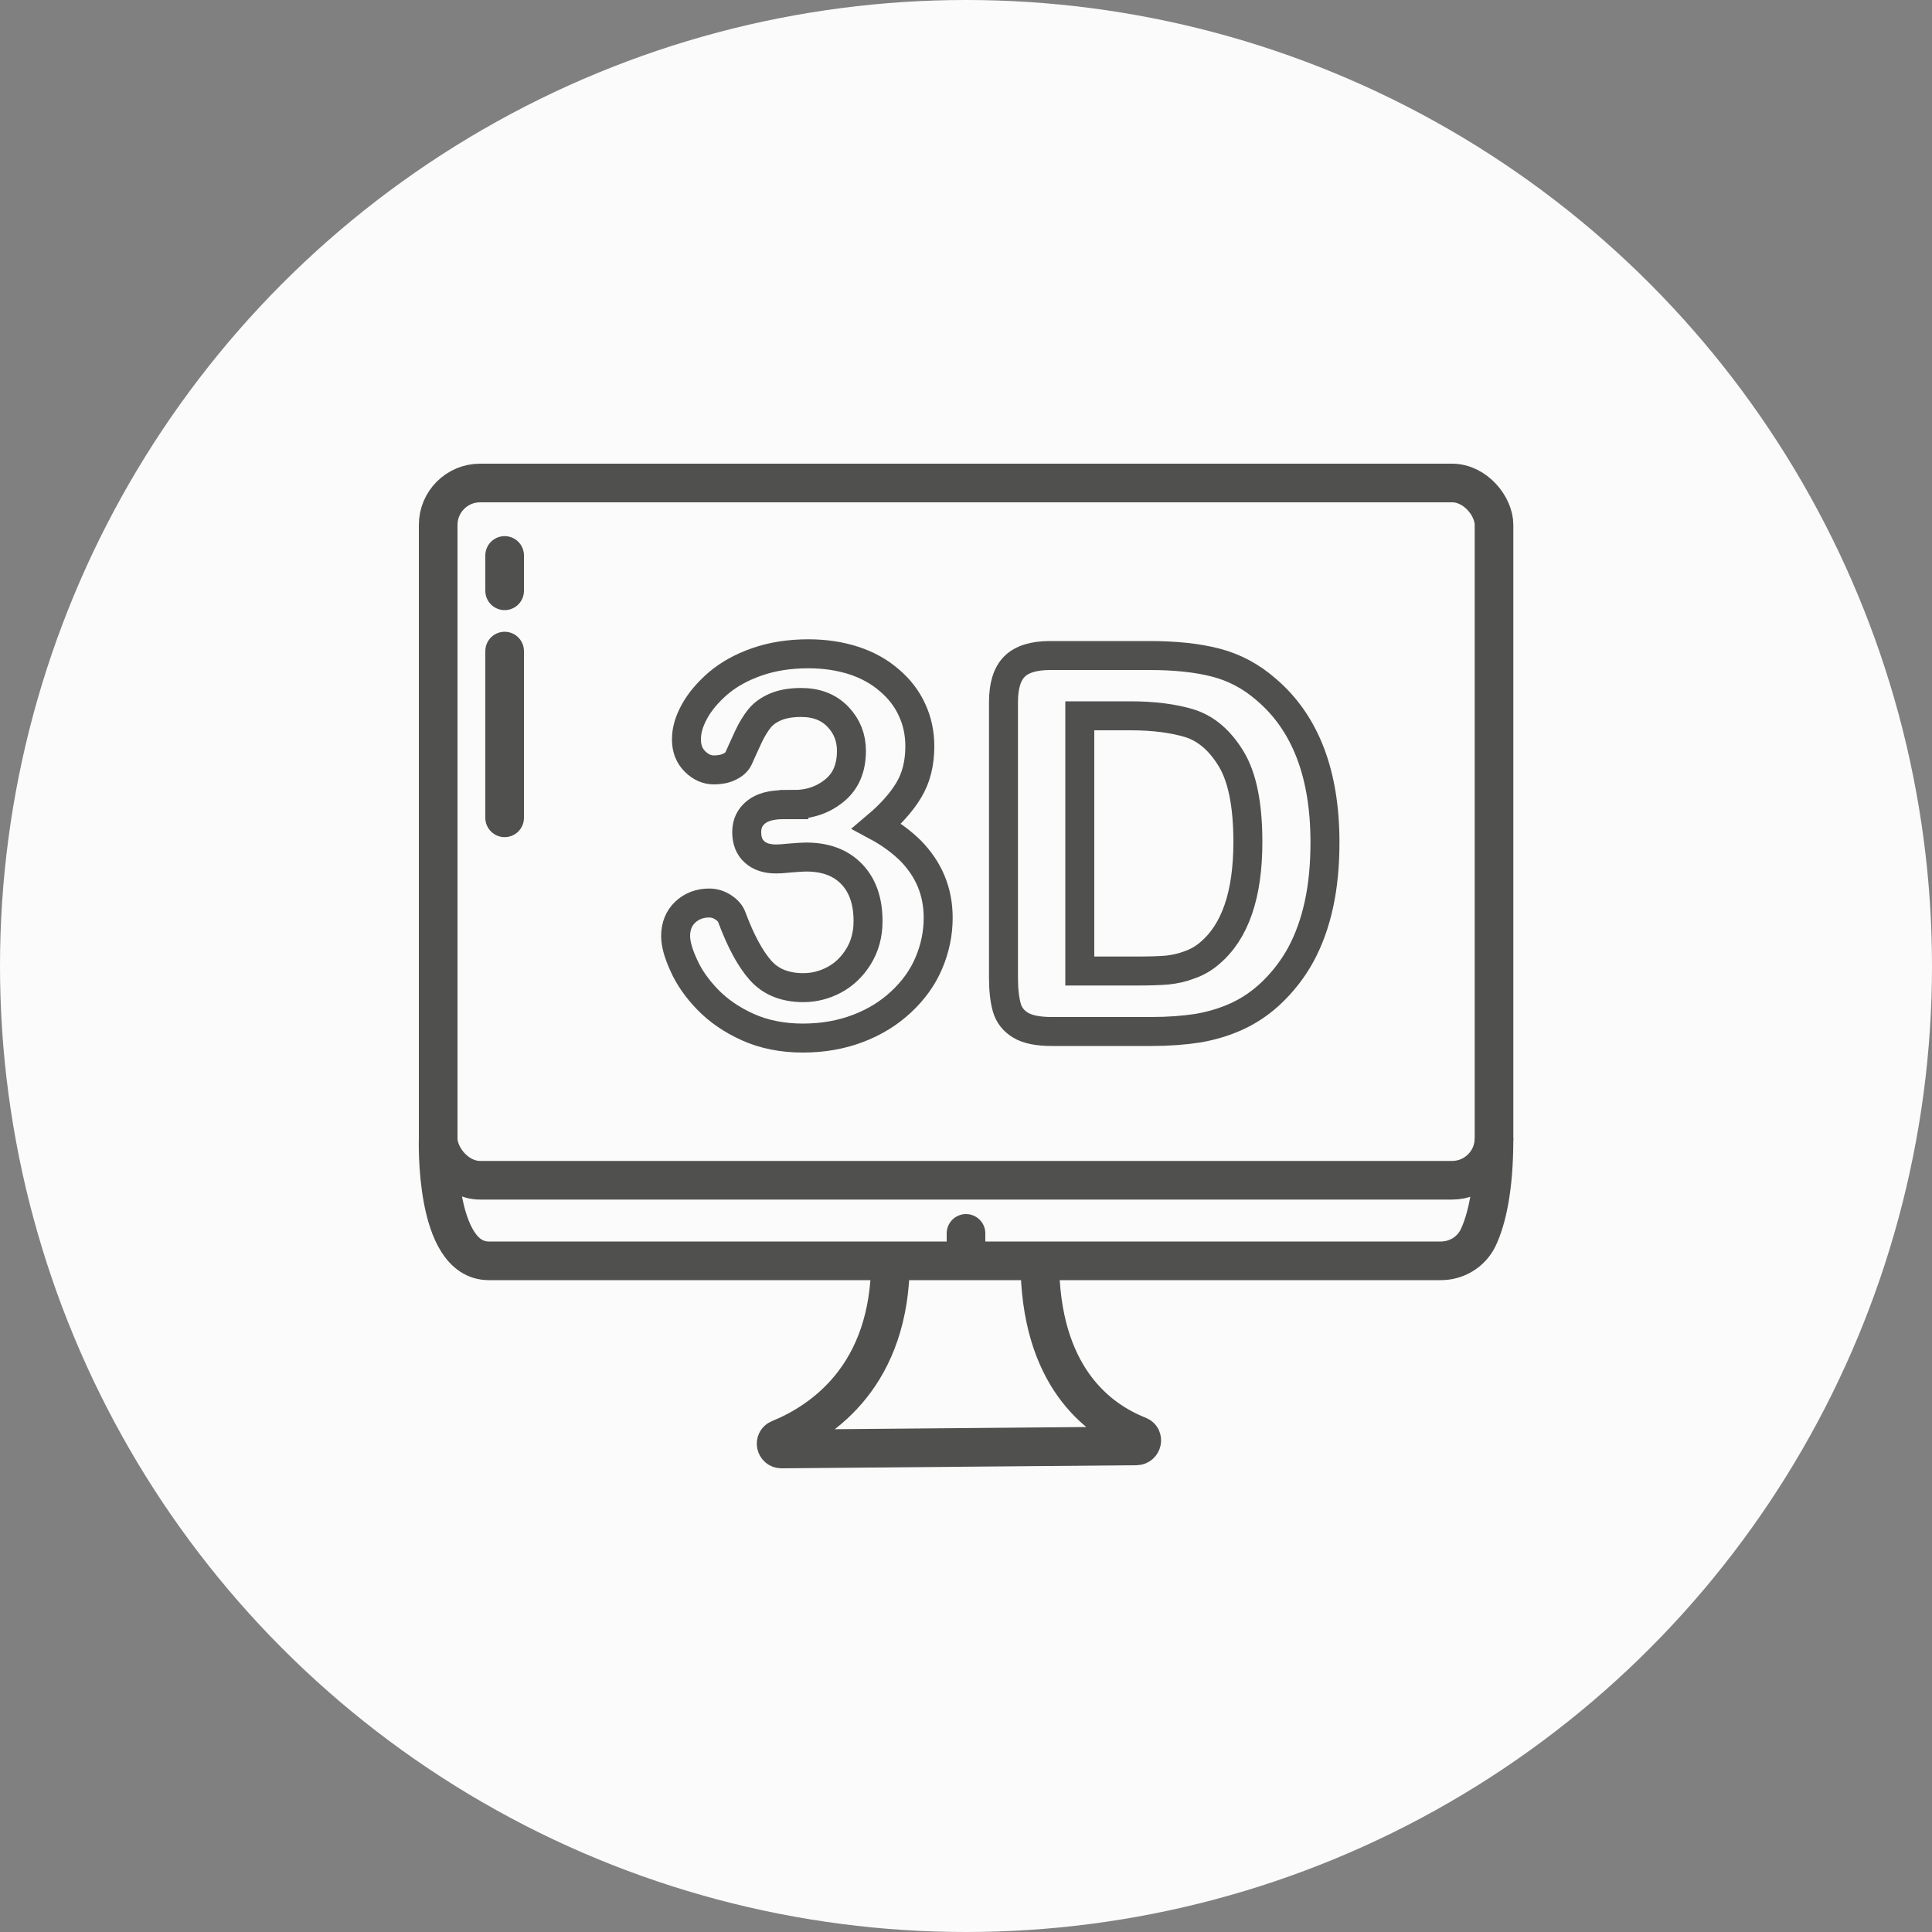
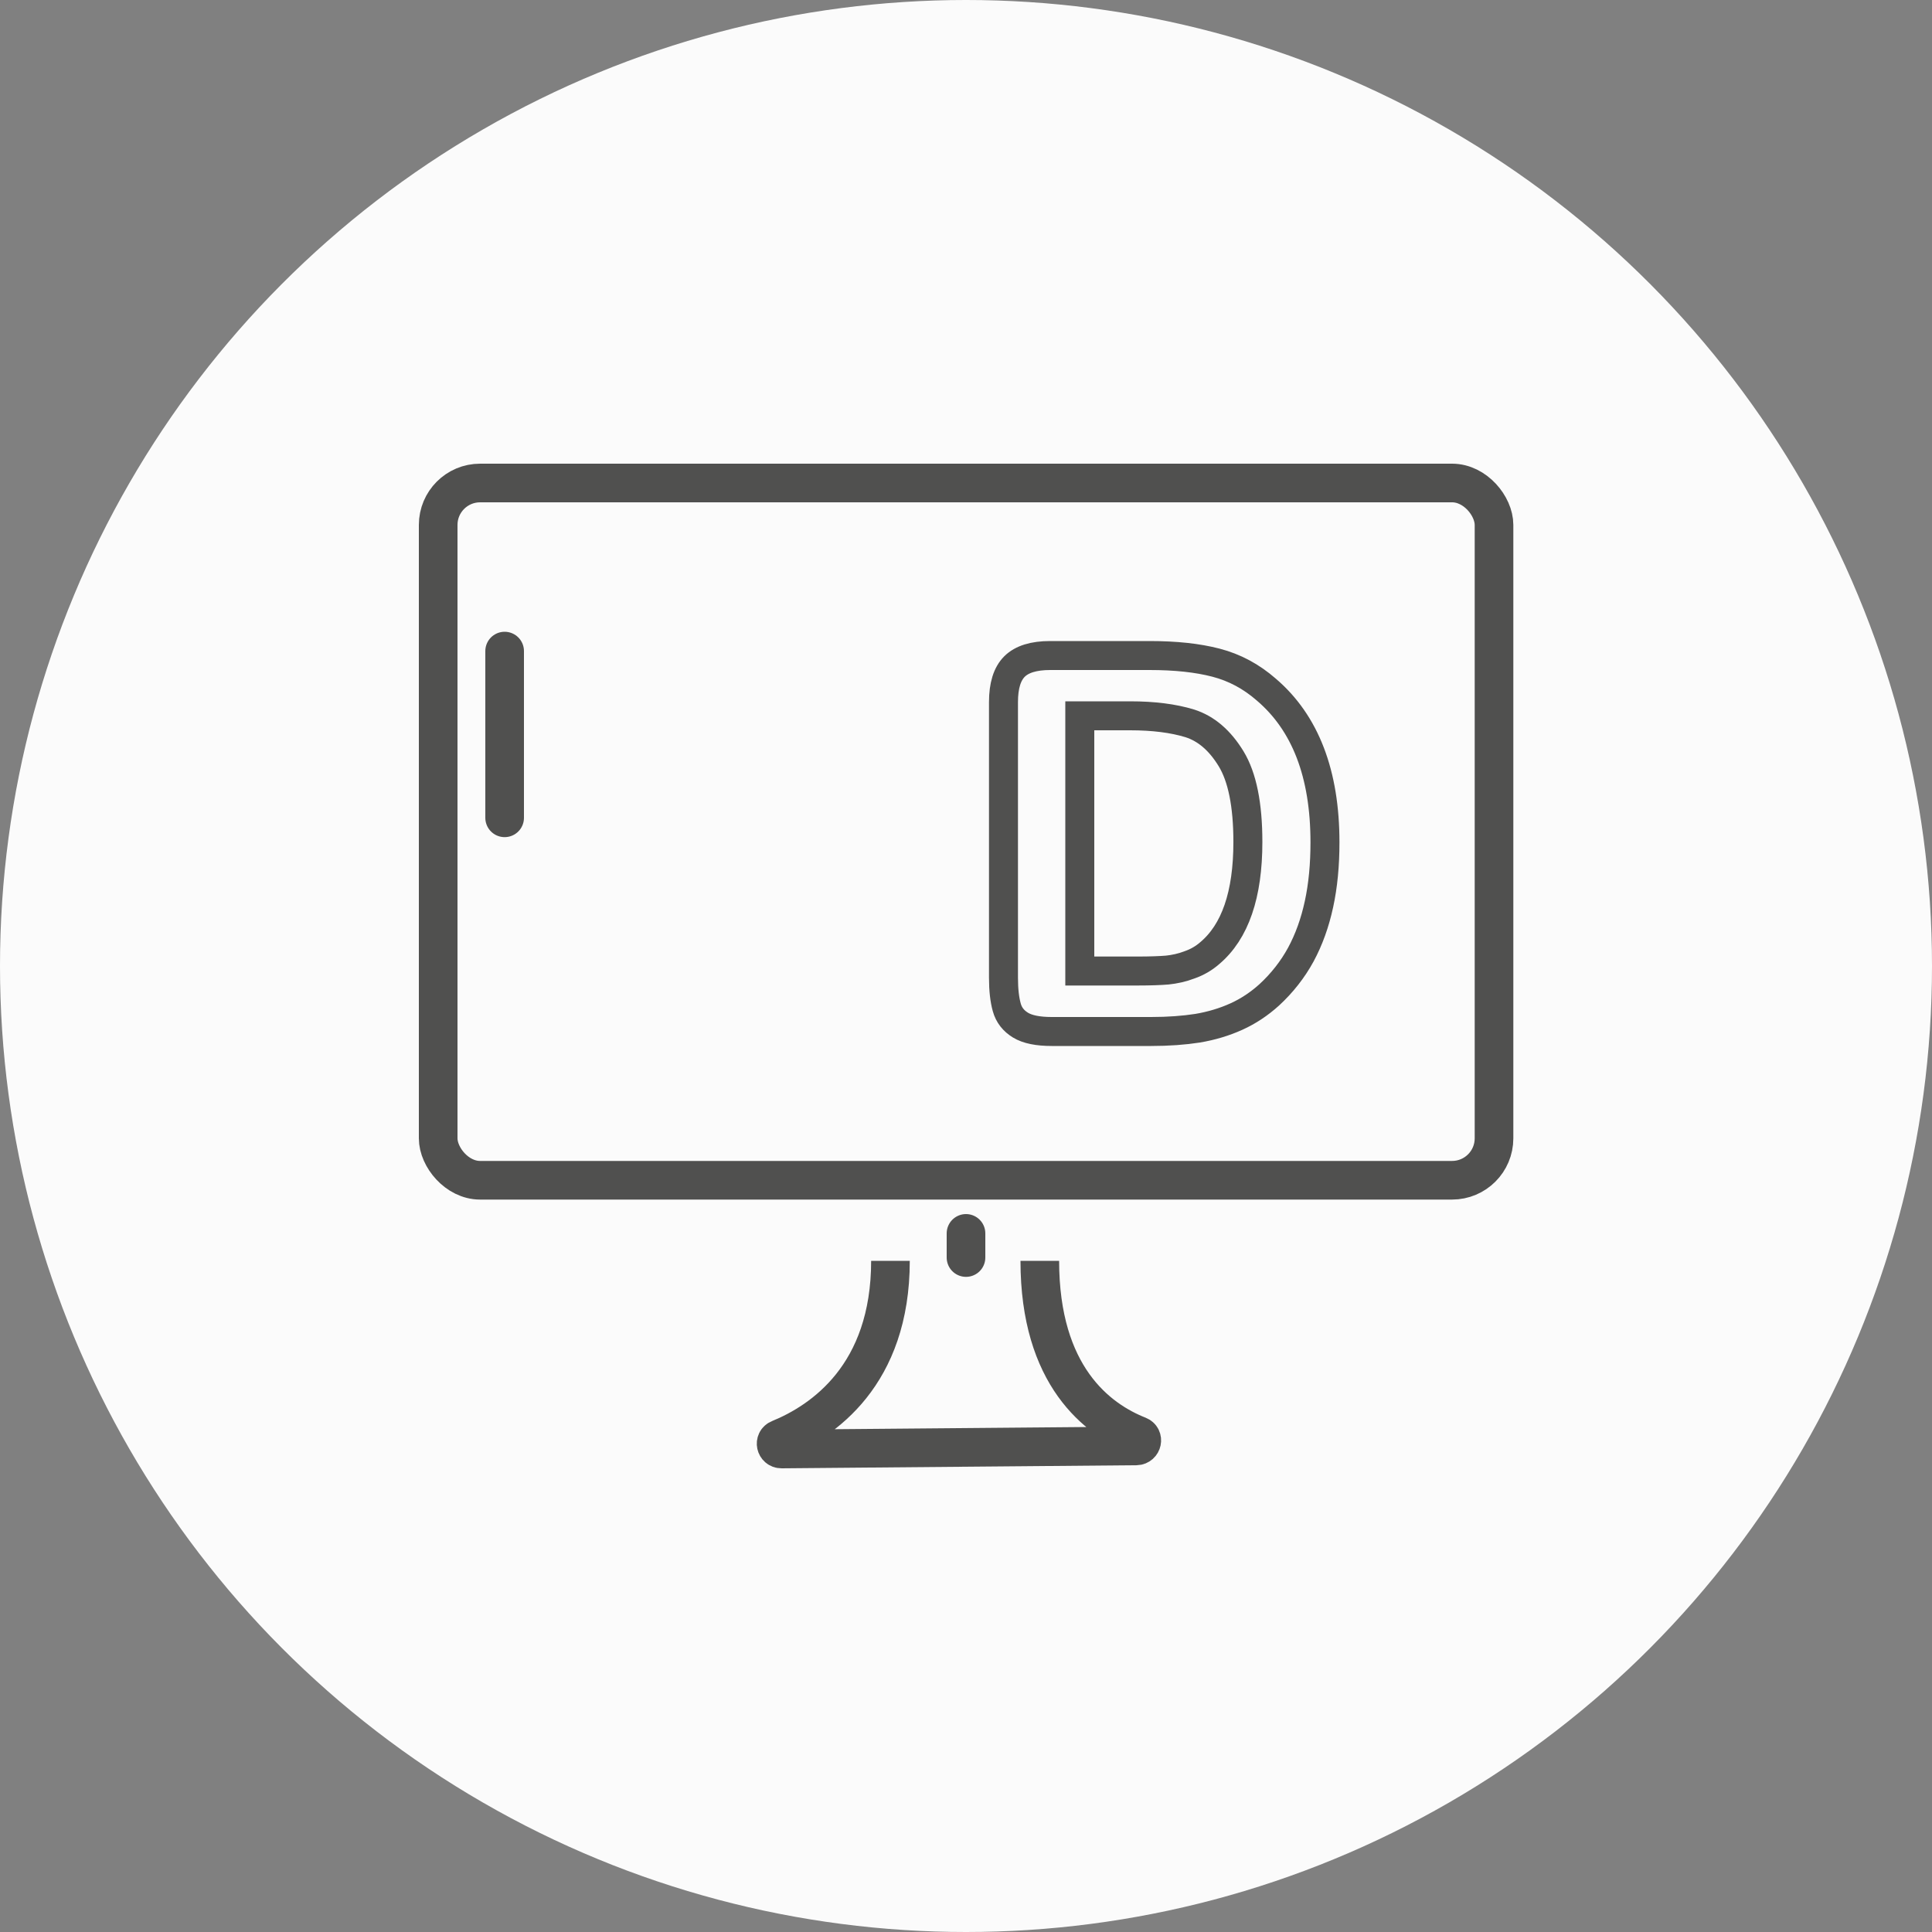
<svg xmlns="http://www.w3.org/2000/svg" id="Ebene_2" data-name="Ebene 2" viewBox="0 0 100 100">
  <rect x="0" y="0" width="100" height="100" fill="#808080" stroke="none" />
  <defs>
    <style>
      .cls-1 {
        stroke-width: 1.5px;
      }

      .cls-1, .cls-2, .cls-3 {
        fill: none;
        stroke: #50504F;
        stroke-miterlimit: 10;
      }

      .cls-2, .cls-3 {
        stroke-width: 2px;
      }

      .cls-4 {
        fill: #fbfbfb;
      }

      .cls-3 {
        stroke-linecap: round;
      }
    </style>
  </defs>
  <g id="Ebene_1-2" data-name="Ebene 1">
    <g>
      <circle class="cls-4" cx="50" cy="50" r="50" />
      <g>
        <rect class="cls-2" x="22.68" y="25" width="54.65" height="36.09" rx="2.17" ry="2.17" />
-         <path class="cls-2" d="m22.68,58.92s-.22,6.34,2.62,6.34h49.28c.83,0,1.59-.47,1.94-1.22.42-.9.81-2.46.81-5.12" />
        <path class="cls-2" d="m53.82,65.26c0,5.96,2.98,8.21,5.11,9.05.28.11.19.52-.11.53l-18.37.16c-.3,0-.39-.41-.11-.52,2.25-.92,5.75-3.3,5.75-9.22" />
        <line class="cls-3" x1="50" y1="63.84" x2="50" y2="65.09" />
-         <line class="cls-3" x1="26.12" y1="28.75" x2="26.12" y2="30.58" />
        <line class="cls-3" x1="26.12" y1="33.7" x2="26.12" y2="42.33" />
        <g>
-           <path class="cls-1" d="m41.09,41.64c.81,0,1.51-.24,2.1-.72.59-.48.88-1.16.88-2.06,0-.68-.23-1.27-.7-1.76-.47-.49-1.1-.74-1.9-.74-.54,0-.98.08-1.33.23-.35.15-.63.35-.83.6-.2.25-.4.57-.58.96-.18.39-.35.76-.5,1.1-.09.19-.25.33-.48.44-.23.11-.5.16-.8.16-.35,0-.68-.14-.97-.43-.3-.29-.45-.67-.45-1.15s.14-.94.42-1.45c.28-.51.69-.99,1.22-1.45.54-.46,1.2-.83,2-1.11s1.69-.42,2.67-.42c.86,0,1.64.12,2.35.35.71.23,1.32.57,1.84,1.02.52.44.92.96,1.18,1.54.27.58.4,1.21.4,1.88,0,.88-.19,1.64-.58,2.28-.38.63-.94,1.25-1.65,1.85.69.37,1.27.8,1.75,1.27.47.48.83,1.01,1.07,1.59.24.58.36,1.21.36,1.88,0,.81-.16,1.58-.48,2.34s-.8,1.42-1.43,2.01-1.37,1.05-2.24,1.38c-.86.33-1.82.5-2.86.5s-2.01-.19-2.85-.57c-.84-.38-1.53-.86-2.08-1.43s-.96-1.16-1.23-1.77c-.28-.61-.42-1.11-.42-1.51,0-.51.17-.93.5-1.24.33-.31.75-.47,1.24-.47.25,0,.49.07.72.22s.38.32.45.52c.46,1.23.95,2.14,1.48,2.74.53.6,1.27.9,2.22.9.55,0,1.08-.13,1.59-.4.51-.27.93-.67,1.26-1.2s.5-1.15.5-1.84c0-1.04-.28-1.85-.85-2.44-.57-.59-1.35-.88-2.36-.88-.18,0-.45.02-.82.05-.37.04-.61.05-.72.05-.49,0-.86-.12-1.13-.37-.27-.24-.4-.58-.4-1.02s.16-.77.48-1.03c.32-.26.79-.39,1.42-.39h.54Z" />
          <path class="cls-1" d="m54.36,33.93h5.14c1.34,0,2.48.12,3.44.37.96.25,1.82.71,2.6,1.39,2.03,1.73,3.04,4.37,3.04,7.91,0,1.17-.1,2.23-.31,3.2s-.52,1.83-.94,2.61c-.42.77-.97,1.47-1.63,2.08-.52.47-1.09.85-1.71,1.13-.62.28-1.29.48-2,.6-.71.11-1.51.17-2.41.17h-5.14c-.72,0-1.26-.11-1.62-.33-.36-.22-.6-.52-.71-.92-.11-.39-.17-.9-.17-1.53v-14.27c0-.85.19-1.46.57-1.84.38-.38,1-.57,1.84-.57Zm1.53,3.12v13.21h2.99c.65,0,1.17-.02,1.54-.05.37-.04.76-.12,1.15-.27.4-.14.74-.34,1.04-.6,1.32-1.11,1.98-3.03,1.98-5.76,0-1.92-.29-3.36-.87-4.31s-1.29-1.56-2.14-1.83c-.85-.26-1.88-.39-3.08-.39h-2.6Z" />
        </g>
      </g>
    </g>
  </g>
</svg>